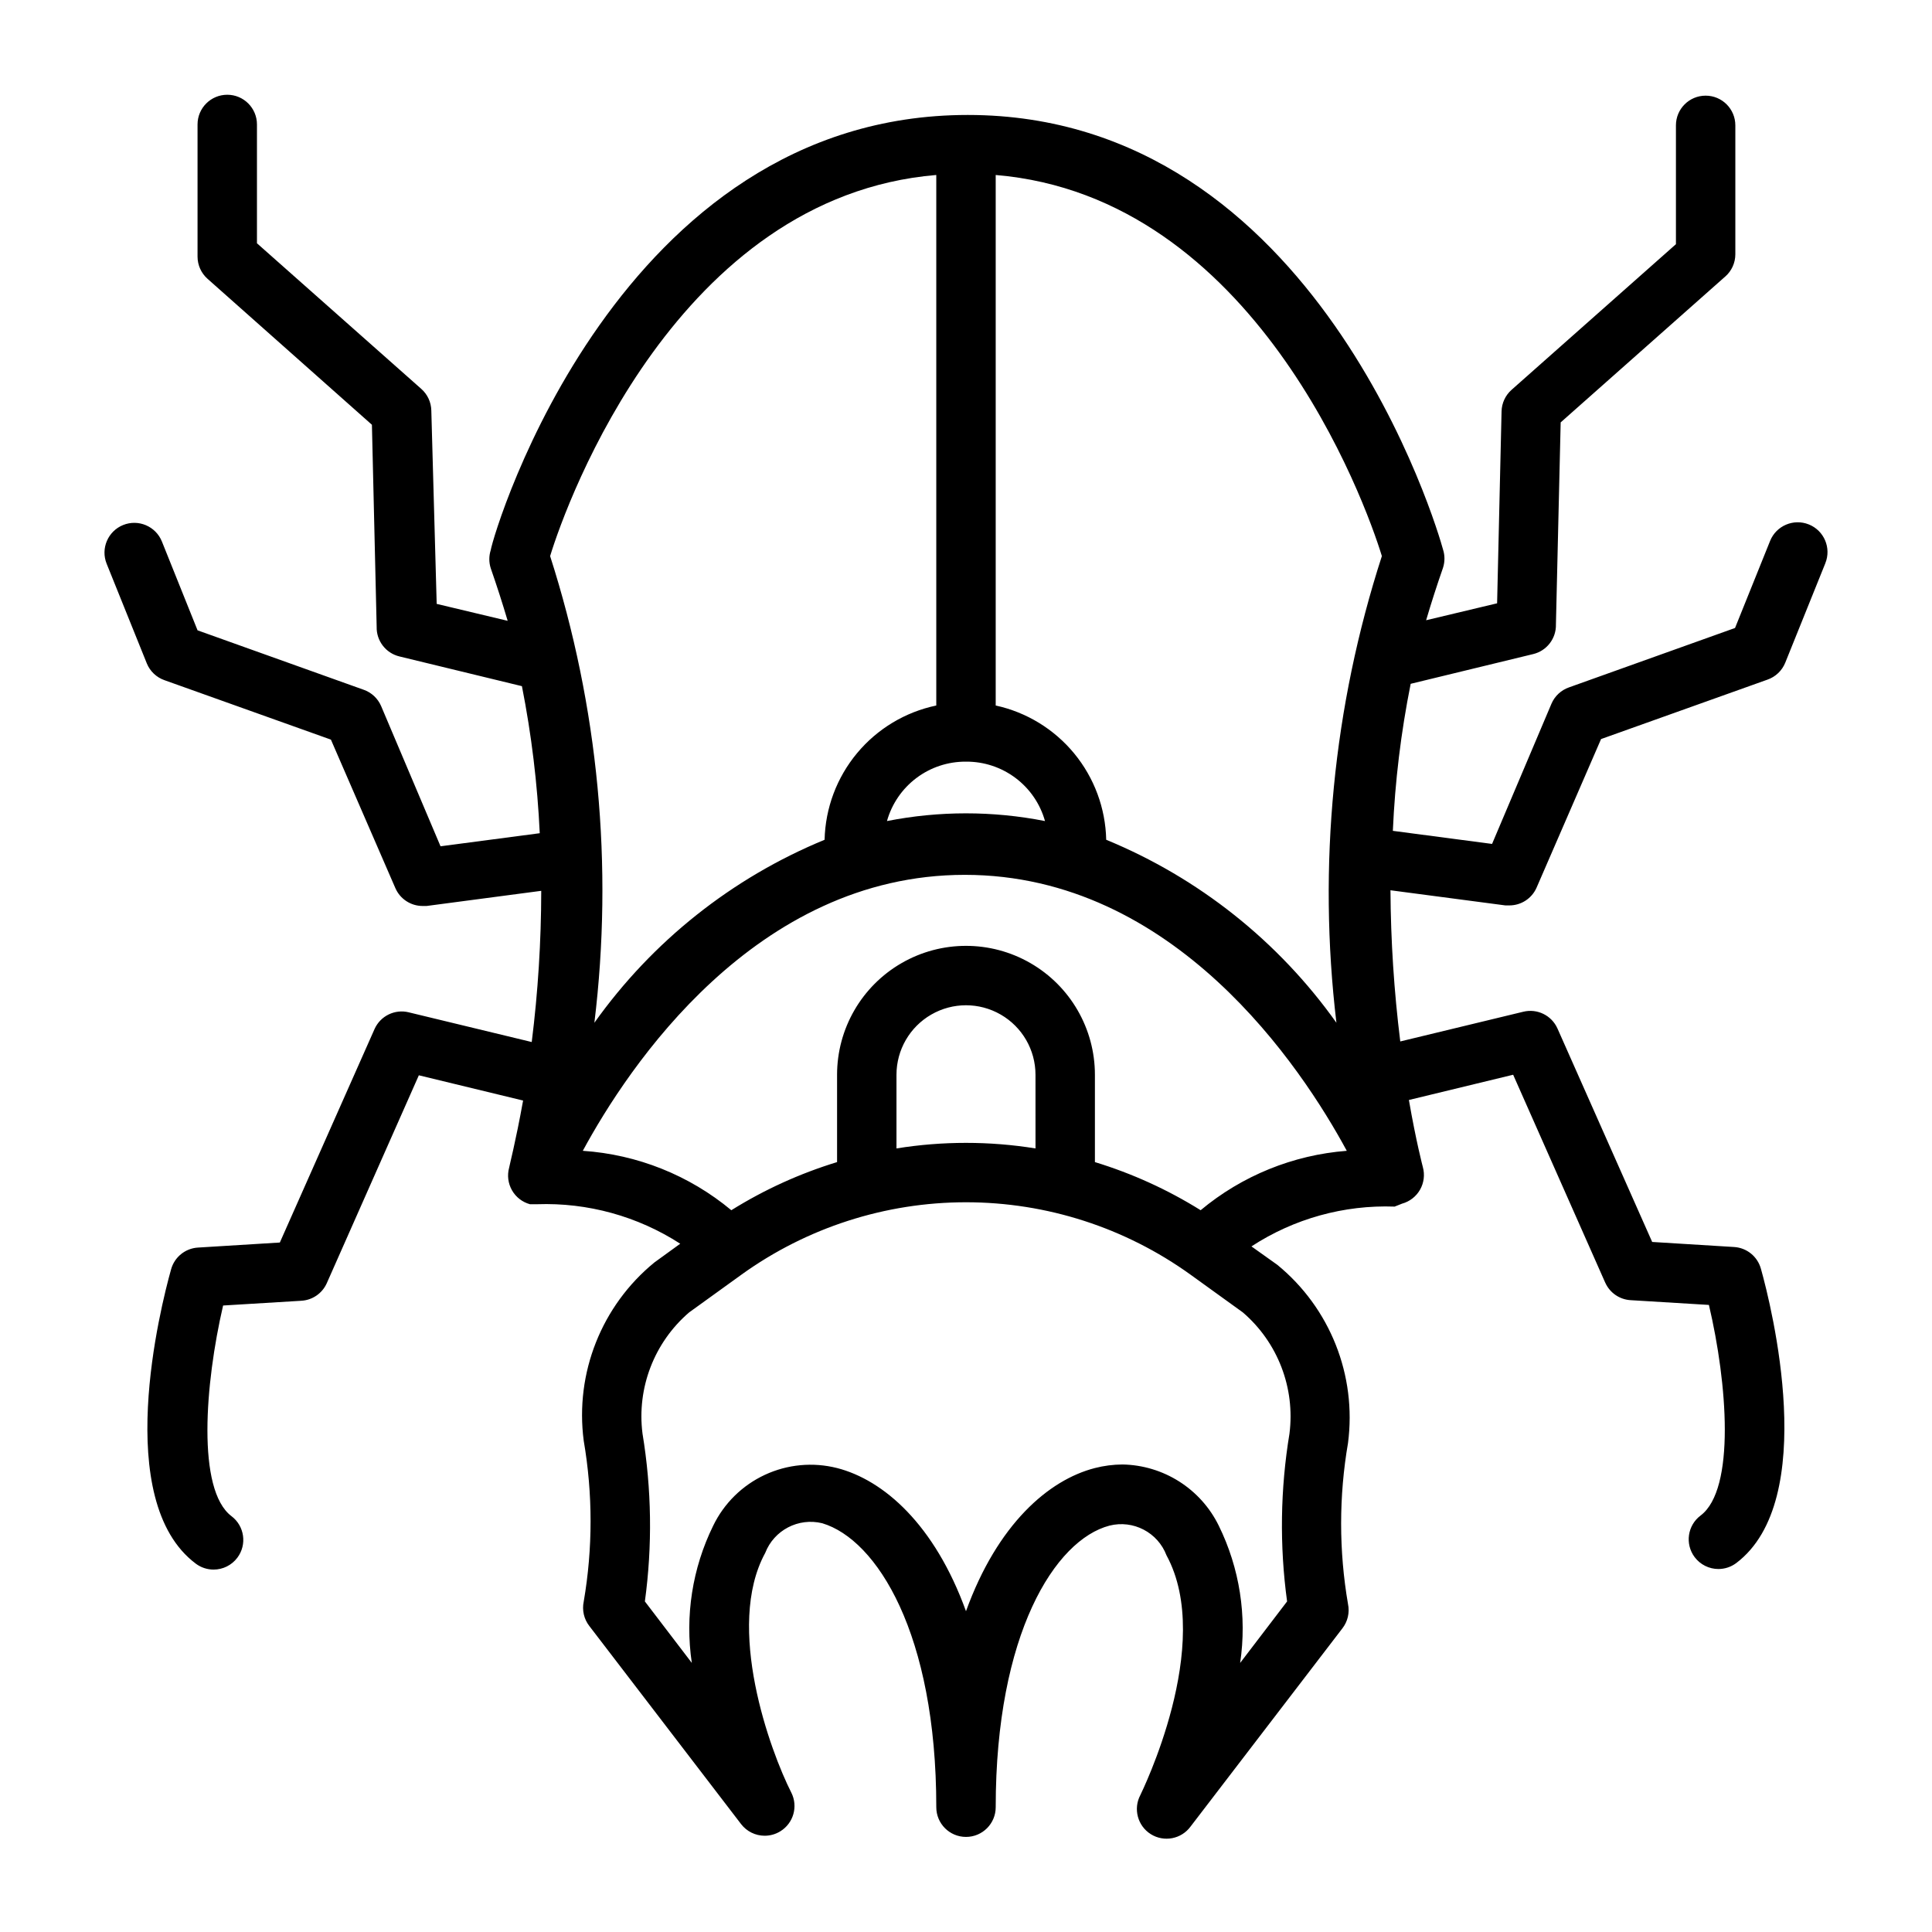
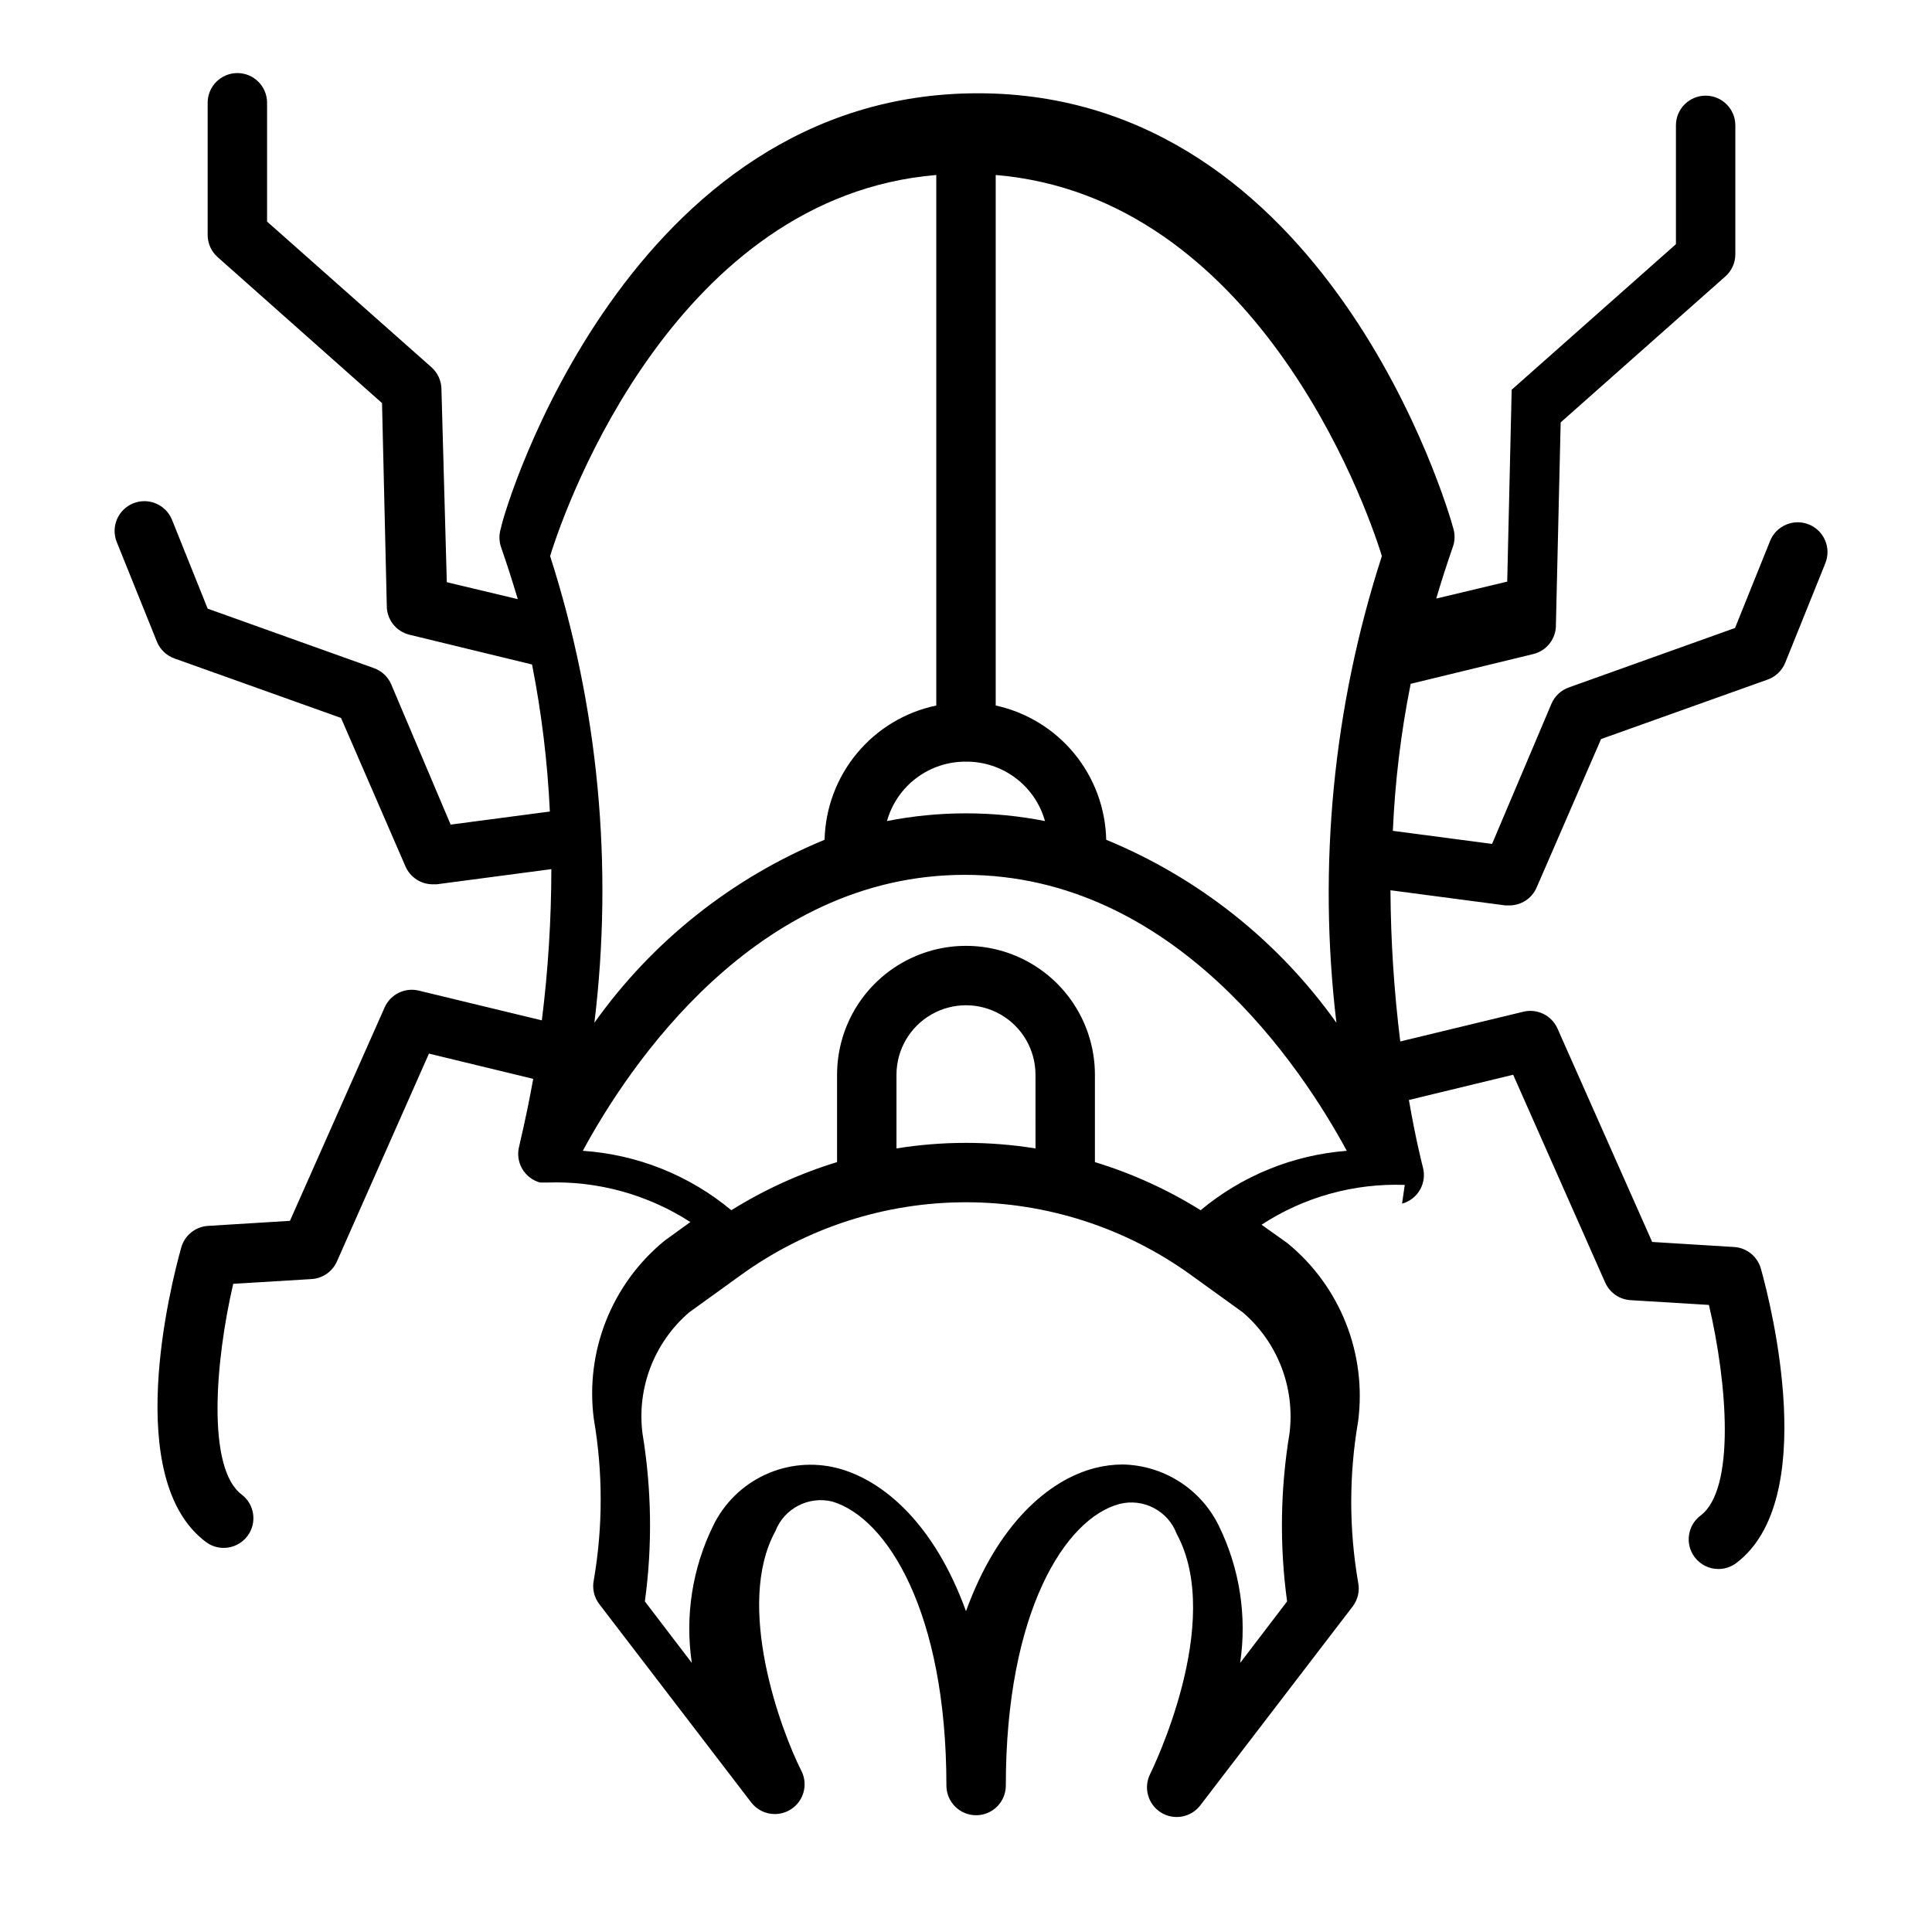
<svg xmlns="http://www.w3.org/2000/svg" fill="#000000" width="800px" height="800px" version="1.1" viewBox="144 144 512 512">
-   <path d="m515.56 462.98c2.016-0.555 3.731-1.883 4.766-3.699 1.031-1.816 1.301-3.969 0.746-5.984 0 0-1.812-6.848-3.699-17.789l27.629-6.691 24.402 55.105 0.004-0.004c1.203 2.695 3.82 4.488 6.769 4.644l20.703 1.258c4.879 20.703 7.086 48.805-2.203 55.812l-0.004 0.004c-3.477 2.606-4.18 7.539-1.574 11.02 1.488 1.98 3.82 3.148 6.301 3.148 1.703 0 3.359-0.551 4.723-1.574 22.121-16.688 9.367-67.938 6.535-78.012h-0.004c-0.895-3.231-3.738-5.535-7.082-5.746l-21.727-1.34-25.113-56.602v0.004c-1.559-3.461-5.367-5.316-9.055-4.41l-32.59 7.871c-1.652-13.293-2.519-26.672-2.598-40.066l30.465 4.016h1.023c3.141 0.008 5.988-1.848 7.242-4.727l17.082-39.359 44.082-15.742h0.004c2.148-0.746 3.871-2.379 4.723-4.488l10.629-26.371h-0.004c1.633-4.043-0.324-8.645-4.367-10.273-4.043-1.629-8.645 0.324-10.273 4.371l-9.289 23.066-44.004 15.742c-2.086 0.727-3.773 2.297-4.644 4.328l-15.742 37.156-26.293-3.465c0.57-13.09 2.148-26.117 4.723-38.965l32.434-7.871c3.629-0.859 6.16-4.144 6.059-7.875l1.258-53.531 43.609-38.652 0.004 0.004c1.699-1.492 2.676-3.644 2.676-5.902v-34.168c0-4.348-3.523-7.871-7.871-7.871-4.348 0-7.871 3.523-7.871 7.871v31.488l-43.531 38.574c-1.66 1.457-2.633 3.539-2.68 5.746l-1.18 50.852-18.812 4.488c1.363-4.617 2.859-9.262 4.488-13.934h-0.004c0.5-1.559 0.5-3.238 0-4.801-1.258-4.723-33.297-115.17-125.95-115.17-92.652 0-125.56 110.21-126.42 115.32-0.5 1.562-0.5 3.242 0 4.805 1.625 4.672 3.121 9.316 4.488 13.934l-18.812-4.488-1.422-51.246c-0.047-2.207-1.016-4.293-2.676-5.746l-43.531-38.574v-31.488c0-4.348-3.523-7.871-7.871-7.871s-7.875 3.523-7.875 7.871v35.031c0.004 2.262 0.98 4.41 2.68 5.902l43.531 38.652 1.258 53.531c-0.098 3.727 2.434 7.016 6.062 7.871l32.434 7.871c2.535 12.855 4.113 25.879 4.723 38.969l-26.293 3.465-15.742-37.156v-0.004c-0.875-2.031-2.559-3.602-4.644-4.328l-44.004-15.742-9.449-23.539c-1.629-4.043-6.231-6-10.273-4.371-4.043 1.633-6 6.231-4.367 10.273l10.629 26.371h-0.004c0.855 2.109 2.574 3.746 4.723 4.488l44.082 15.742 17.082 39.359 0.004 0.004c1.254 2.875 4.102 4.734 7.242 4.723h1.023l30.387-4.016c-0.016 13.395-0.855 26.777-2.519 40.07l-32.59-7.871v-0.004c-3.688-0.902-7.492 0.949-9.055 4.41l-25.109 56.598-21.727 1.34c-3.344 0.211-6.188 2.519-7.086 5.746-2.832 10.078-15.742 61.324 6.535 78.012h-0.004c1.363 1.023 3.023 1.574 4.727 1.574 2.477 0 4.809-1.164 6.297-3.148 2.609-3.477 1.902-8.41-1.574-11.02-9.211-7.008-7.008-35.109-2.203-55.812l20.703-1.258v-0.004c2.949-0.152 5.562-1.949 6.769-4.644l24.402-55.105 27.629 6.691c-1.969 10.941-3.699 17.555-3.699 17.789v0.004c-0.555 2.016-0.285 4.168 0.75 5.984 1.031 1.816 2.746 3.148 4.762 3.699h1.891c13.418-0.469 26.66 3.184 37.941 10.469l-6.848 4.961c-13.992 11.445-21.078 29.305-18.734 47.23 2.426 14.117 2.426 28.547 0 42.668-0.477 2.266 0.07 4.629 1.492 6.453l40.227 52.508c1.488 1.93 3.785 3.062 6.219 3.07 1.477 0.004 2.922-0.406 4.172-1.18 3.481-2.141 4.746-6.586 2.914-10.234-5.59-11.02-17.633-43.926-6.926-63.527 2.344-6.051 8.812-9.418 15.113-7.875 14.484 4.332 30.227 29.285 30.227 75.258 0 4.348 3.527 7.871 7.875 7.871s7.871-3.523 7.871-7.871c0-45.973 15.742-70.848 30.148-74.625 6.305-1.586 12.797 1.797 15.113 7.871 12.832 23.617-6.691 62.977-6.926 63.527-1.938 3.644-0.73 8.172 2.766 10.367 3.5 2.191 8.102 1.309 10.539-2.023l40.227-52.508c1.422-1.824 1.969-4.188 1.496-6.453-2.43-14.117-2.43-28.547 0-42.668 2.34-17.922-4.746-35.785-18.738-47.23l-6.848-4.879v-0.004c11.254-7.348 24.512-11.031 37.945-10.547zm-5.352-171.61c-12.898 39.871-17.008 82.062-12.043 123.67-15.355-21.598-36.508-38.406-61.008-48.492-0.18-8.359-3.168-16.41-8.477-22.867-5.312-6.453-12.641-10.934-20.809-12.715v-140.59c68.566 5.746 97.848 86.277 102.34 101zm-110.21 54.477c4.734-0.039 9.348 1.484 13.133 4.328 3.785 2.844 6.527 6.856 7.805 11.414-13.824-2.727-28.051-2.727-41.879 0 1.277-4.559 4.023-8.57 7.805-11.414 3.785-2.844 8.402-4.367 13.137-4.328zm-7.875-155.47v140.59c-8.223 1.723-15.625 6.172-20.996 12.633-5.375 6.461-8.406 14.547-8.602 22.949-24.504 10.086-45.652 26.895-61.008 48.492 5.062-41.586 1.062-83.777-11.73-123.67 4.488-14.719 33.773-95.25 102.34-101zm93.602 333.54c-2.434 14.711-2.648 29.703-0.633 44.48l-12.438 16.297v-0.004c1.844-12.418-0.133-25.102-5.668-36.367-2.344-4.789-5.969-8.84-10.469-11.699s-9.703-4.426-15.035-4.519c-2.469 0.012-4.93 0.328-7.32 0.945-12.281 3.148-25.82 14.879-34.164 37.941-8.344-23.066-21.883-34.793-34.164-37.941h-0.004c-6.391-1.621-13.148-0.988-19.129 1.797-5.981 2.781-10.816 7.539-13.695 13.477-5.535 11.266-7.512 23.949-5.668 36.367l-12.438-16.297v0.004c2.016-14.777 1.801-29.77-0.629-44.48-1.543-12.102 3.102-24.168 12.359-32.117l13.855-9.996h-0.004c17.336-12.48 38.156-19.191 59.516-19.191s42.176 6.711 59.512 19.191l13.855 9.996c9.254 7.949 13.898 20.016 12.359 32.117zm-67.305-75.57h-0.004c-12.199-1.965-24.637-1.965-36.84 0v-19.523c0-6.578 3.512-12.66 9.211-15.949 5.699-3.293 12.719-3.293 18.418 0 5.699 3.289 9.211 9.371 9.211 15.949zm43.77 16.375h-0.004c-8.746-5.457-18.168-9.742-28.023-12.754v-23.145c0-12.203-6.512-23.484-17.082-29.586-10.57-6.102-23.594-6.102-34.164 0-10.574 6.102-17.086 17.383-17.086 29.586v23.145c-9.855 3.012-19.277 7.297-28.023 12.754-11.133-9.266-24.906-14.773-39.359-15.746 11.965-22.121 45.656-73.133 101.23-73.133s89.27 51.012 101.23 73.133c-14.23 1.102-27.77 6.602-38.73 15.746z" />
+   <path d="m515.56 462.98c2.016-0.555 3.731-1.883 4.766-3.699 1.031-1.816 1.301-3.969 0.746-5.984 0 0-1.812-6.848-3.699-17.789l27.629-6.691 24.402 55.105 0.004-0.004c1.203 2.695 3.82 4.488 6.769 4.644l20.703 1.258c4.879 20.703 7.086 48.805-2.203 55.812l-0.004 0.004c-3.477 2.606-4.18 7.539-1.574 11.02 1.488 1.98 3.82 3.148 6.301 3.148 1.703 0 3.359-0.551 4.723-1.574 22.121-16.688 9.367-67.938 6.535-78.012h-0.004c-0.895-3.231-3.738-5.535-7.082-5.746l-21.727-1.34-25.113-56.602v0.004c-1.559-3.461-5.367-5.316-9.055-4.41l-32.59 7.871c-1.652-13.293-2.519-26.672-2.598-40.066l30.465 4.016h1.023c3.141 0.008 5.988-1.848 7.242-4.727l17.082-39.359 44.082-15.742h0.004c2.148-0.746 3.871-2.379 4.723-4.488l10.629-26.371h-0.004c1.633-4.043-0.324-8.645-4.367-10.273-4.043-1.629-8.645 0.324-10.273 4.371l-9.289 23.066-44.004 15.742c-2.086 0.727-3.773 2.297-4.644 4.328l-15.742 37.156-26.293-3.465c0.57-13.09 2.148-26.117 4.723-38.965l32.434-7.871c3.629-0.859 6.16-4.144 6.059-7.875l1.258-53.531 43.609-38.652 0.004 0.004c1.699-1.492 2.676-3.644 2.676-5.902v-34.168c0-4.348-3.523-7.871-7.871-7.871-4.348 0-7.871 3.523-7.871 7.871v31.488l-43.531 38.574l-1.18 50.852-18.812 4.488c1.363-4.617 2.859-9.262 4.488-13.934h-0.004c0.5-1.559 0.5-3.238 0-4.801-1.258-4.723-33.297-115.17-125.95-115.17-92.652 0-125.56 110.21-126.42 115.32-0.5 1.562-0.5 3.242 0 4.805 1.625 4.672 3.121 9.316 4.488 13.934l-18.812-4.488-1.422-51.246c-0.047-2.207-1.016-4.293-2.676-5.746l-43.531-38.574v-31.488c0-4.348-3.523-7.871-7.871-7.871s-7.875 3.523-7.875 7.871v35.031c0.004 2.262 0.98 4.41 2.68 5.902l43.531 38.652 1.258 53.531c-0.098 3.727 2.434 7.016 6.062 7.871l32.434 7.871c2.535 12.855 4.113 25.879 4.723 38.969l-26.293 3.465-15.742-37.156v-0.004c-0.875-2.031-2.559-3.602-4.644-4.328l-44.004-15.742-9.449-23.539c-1.629-4.043-6.231-6-10.273-4.371-4.043 1.633-6 6.231-4.367 10.273l10.629 26.371h-0.004c0.855 2.109 2.574 3.746 4.723 4.488l44.082 15.742 17.082 39.359 0.004 0.004c1.254 2.875 4.102 4.734 7.242 4.723h1.023l30.387-4.016c-0.016 13.395-0.855 26.777-2.519 40.07l-32.59-7.871v-0.004c-3.688-0.902-7.492 0.949-9.055 4.41l-25.109 56.598-21.727 1.34c-3.344 0.211-6.188 2.519-7.086 5.746-2.832 10.078-15.742 61.324 6.535 78.012h-0.004c1.363 1.023 3.023 1.574 4.727 1.574 2.477 0 4.809-1.164 6.297-3.148 2.609-3.477 1.902-8.41-1.574-11.02-9.211-7.008-7.008-35.109-2.203-55.812l20.703-1.258v-0.004c2.949-0.152 5.562-1.949 6.769-4.644l24.402-55.105 27.629 6.691c-1.969 10.941-3.699 17.555-3.699 17.789v0.004c-0.555 2.016-0.285 4.168 0.75 5.984 1.031 1.816 2.746 3.148 4.762 3.699h1.891c13.418-0.469 26.66 3.184 37.941 10.469l-6.848 4.961c-13.992 11.445-21.078 29.305-18.734 47.23 2.426 14.117 2.426 28.547 0 42.668-0.477 2.266 0.07 4.629 1.492 6.453l40.227 52.508c1.488 1.93 3.785 3.062 6.219 3.07 1.477 0.004 2.922-0.406 4.172-1.18 3.481-2.141 4.746-6.586 2.914-10.234-5.59-11.02-17.633-43.926-6.926-63.527 2.344-6.051 8.812-9.418 15.113-7.875 14.484 4.332 30.227 29.285 30.227 75.258 0 4.348 3.527 7.871 7.875 7.871s7.871-3.523 7.871-7.871c0-45.973 15.742-70.848 30.148-74.625 6.305-1.586 12.797 1.797 15.113 7.871 12.832 23.617-6.691 62.977-6.926 63.527-1.938 3.644-0.73 8.172 2.766 10.367 3.5 2.191 8.102 1.309 10.539-2.023l40.227-52.508c1.422-1.824 1.969-4.188 1.496-6.453-2.43-14.117-2.43-28.547 0-42.668 2.34-17.922-4.746-35.785-18.738-47.23l-6.848-4.879v-0.004c11.254-7.348 24.512-11.031 37.945-10.547zm-5.352-171.61c-12.898 39.871-17.008 82.062-12.043 123.67-15.355-21.598-36.508-38.406-61.008-48.492-0.18-8.359-3.168-16.41-8.477-22.867-5.312-6.453-12.641-10.934-20.809-12.715v-140.59c68.566 5.746 97.848 86.277 102.34 101zm-110.21 54.477c4.734-0.039 9.348 1.484 13.133 4.328 3.785 2.844 6.527 6.856 7.805 11.414-13.824-2.727-28.051-2.727-41.879 0 1.277-4.559 4.023-8.57 7.805-11.414 3.785-2.844 8.402-4.367 13.137-4.328zm-7.875-155.47v140.59c-8.223 1.723-15.625 6.172-20.996 12.633-5.375 6.461-8.406 14.547-8.602 22.949-24.504 10.086-45.652 26.895-61.008 48.492 5.062-41.586 1.062-83.777-11.73-123.67 4.488-14.719 33.773-95.25 102.34-101zm93.602 333.54c-2.434 14.711-2.648 29.703-0.633 44.48l-12.438 16.297v-0.004c1.844-12.418-0.133-25.102-5.668-36.367-2.344-4.789-5.969-8.84-10.469-11.699s-9.703-4.426-15.035-4.519c-2.469 0.012-4.93 0.328-7.32 0.945-12.281 3.148-25.82 14.879-34.164 37.941-8.344-23.066-21.883-34.793-34.164-37.941h-0.004c-6.391-1.621-13.148-0.988-19.129 1.797-5.981 2.781-10.816 7.539-13.695 13.477-5.535 11.266-7.512 23.949-5.668 36.367l-12.438-16.297v0.004c2.016-14.777 1.801-29.77-0.629-44.48-1.543-12.102 3.102-24.168 12.359-32.117l13.855-9.996h-0.004c17.336-12.48 38.156-19.191 59.516-19.191s42.176 6.711 59.512 19.191l13.855 9.996c9.254 7.949 13.898 20.016 12.359 32.117zm-67.305-75.57h-0.004c-12.199-1.965-24.637-1.965-36.84 0v-19.523c0-6.578 3.512-12.66 9.211-15.949 5.699-3.293 12.719-3.293 18.418 0 5.699 3.289 9.211 9.371 9.211 15.949zm43.77 16.375h-0.004c-8.746-5.457-18.168-9.742-28.023-12.754v-23.145c0-12.203-6.512-23.484-17.082-29.586-10.57-6.102-23.594-6.102-34.164 0-10.574 6.102-17.086 17.383-17.086 29.586v23.145c-9.855 3.012-19.277 7.297-28.023 12.754-11.133-9.266-24.906-14.773-39.359-15.746 11.965-22.121 45.656-73.133 101.23-73.133s89.27 51.012 101.23 73.133c-14.23 1.102-27.77 6.602-38.73 15.746z" />
</svg>